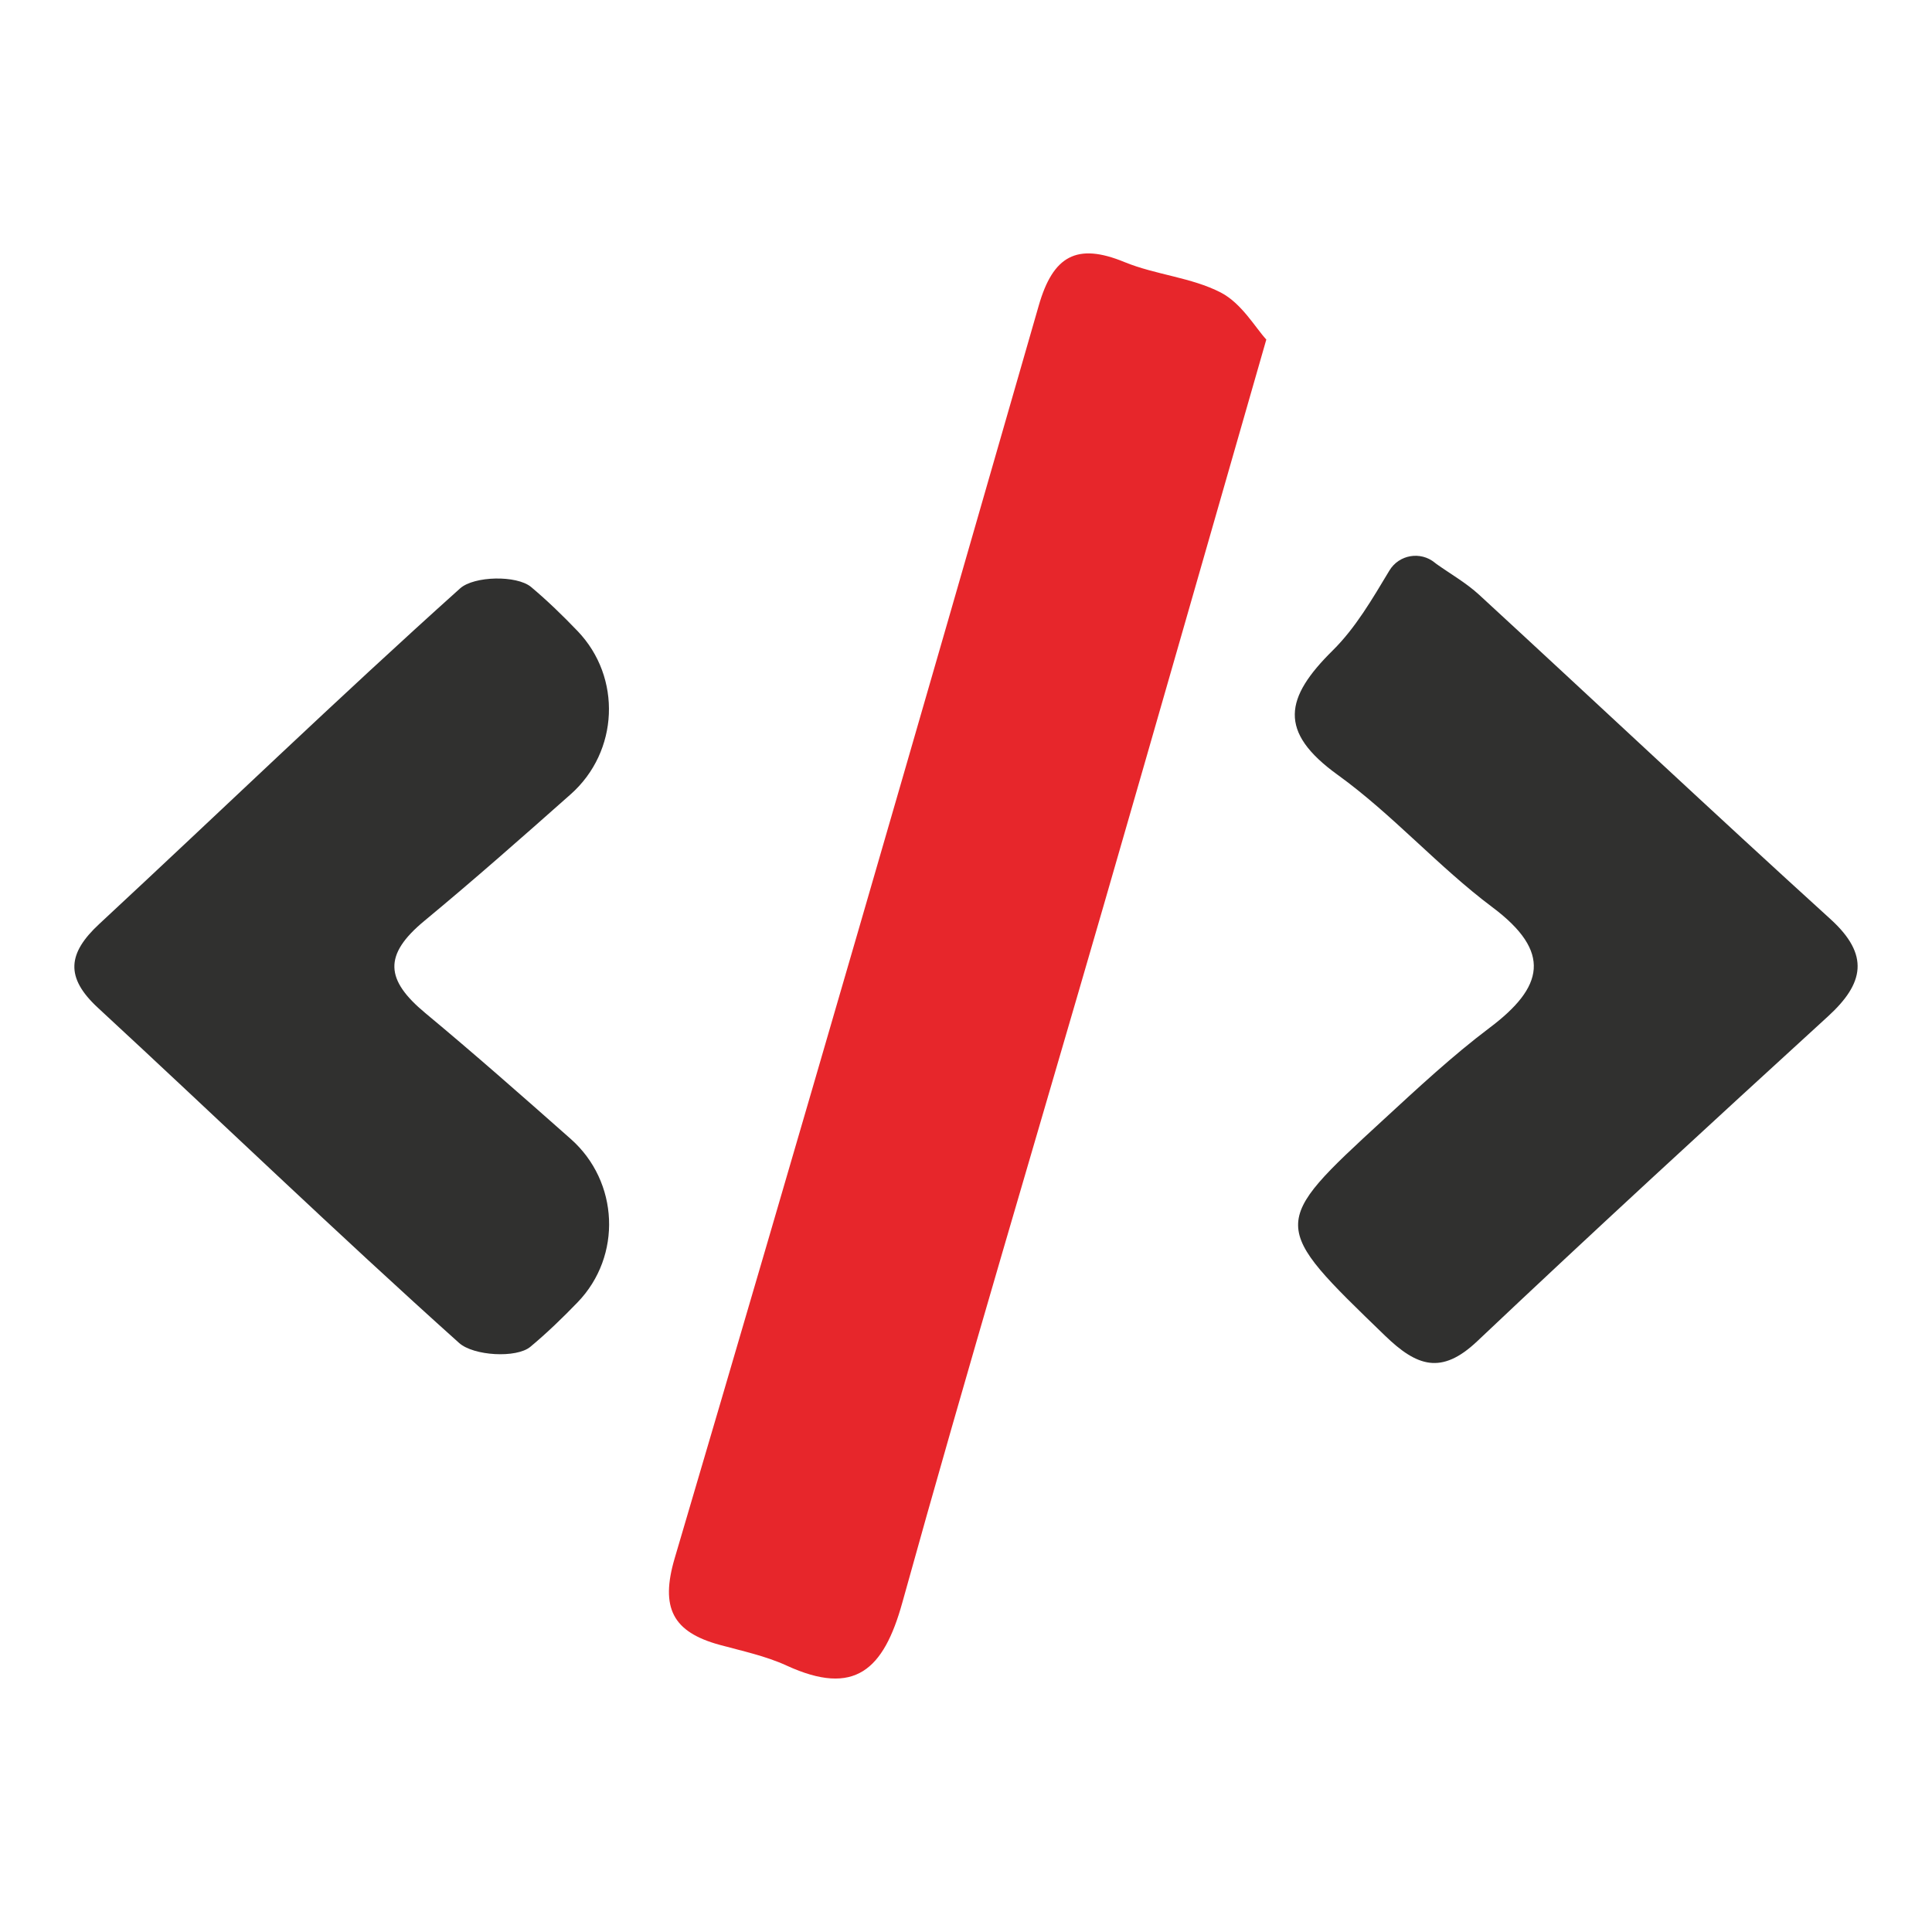
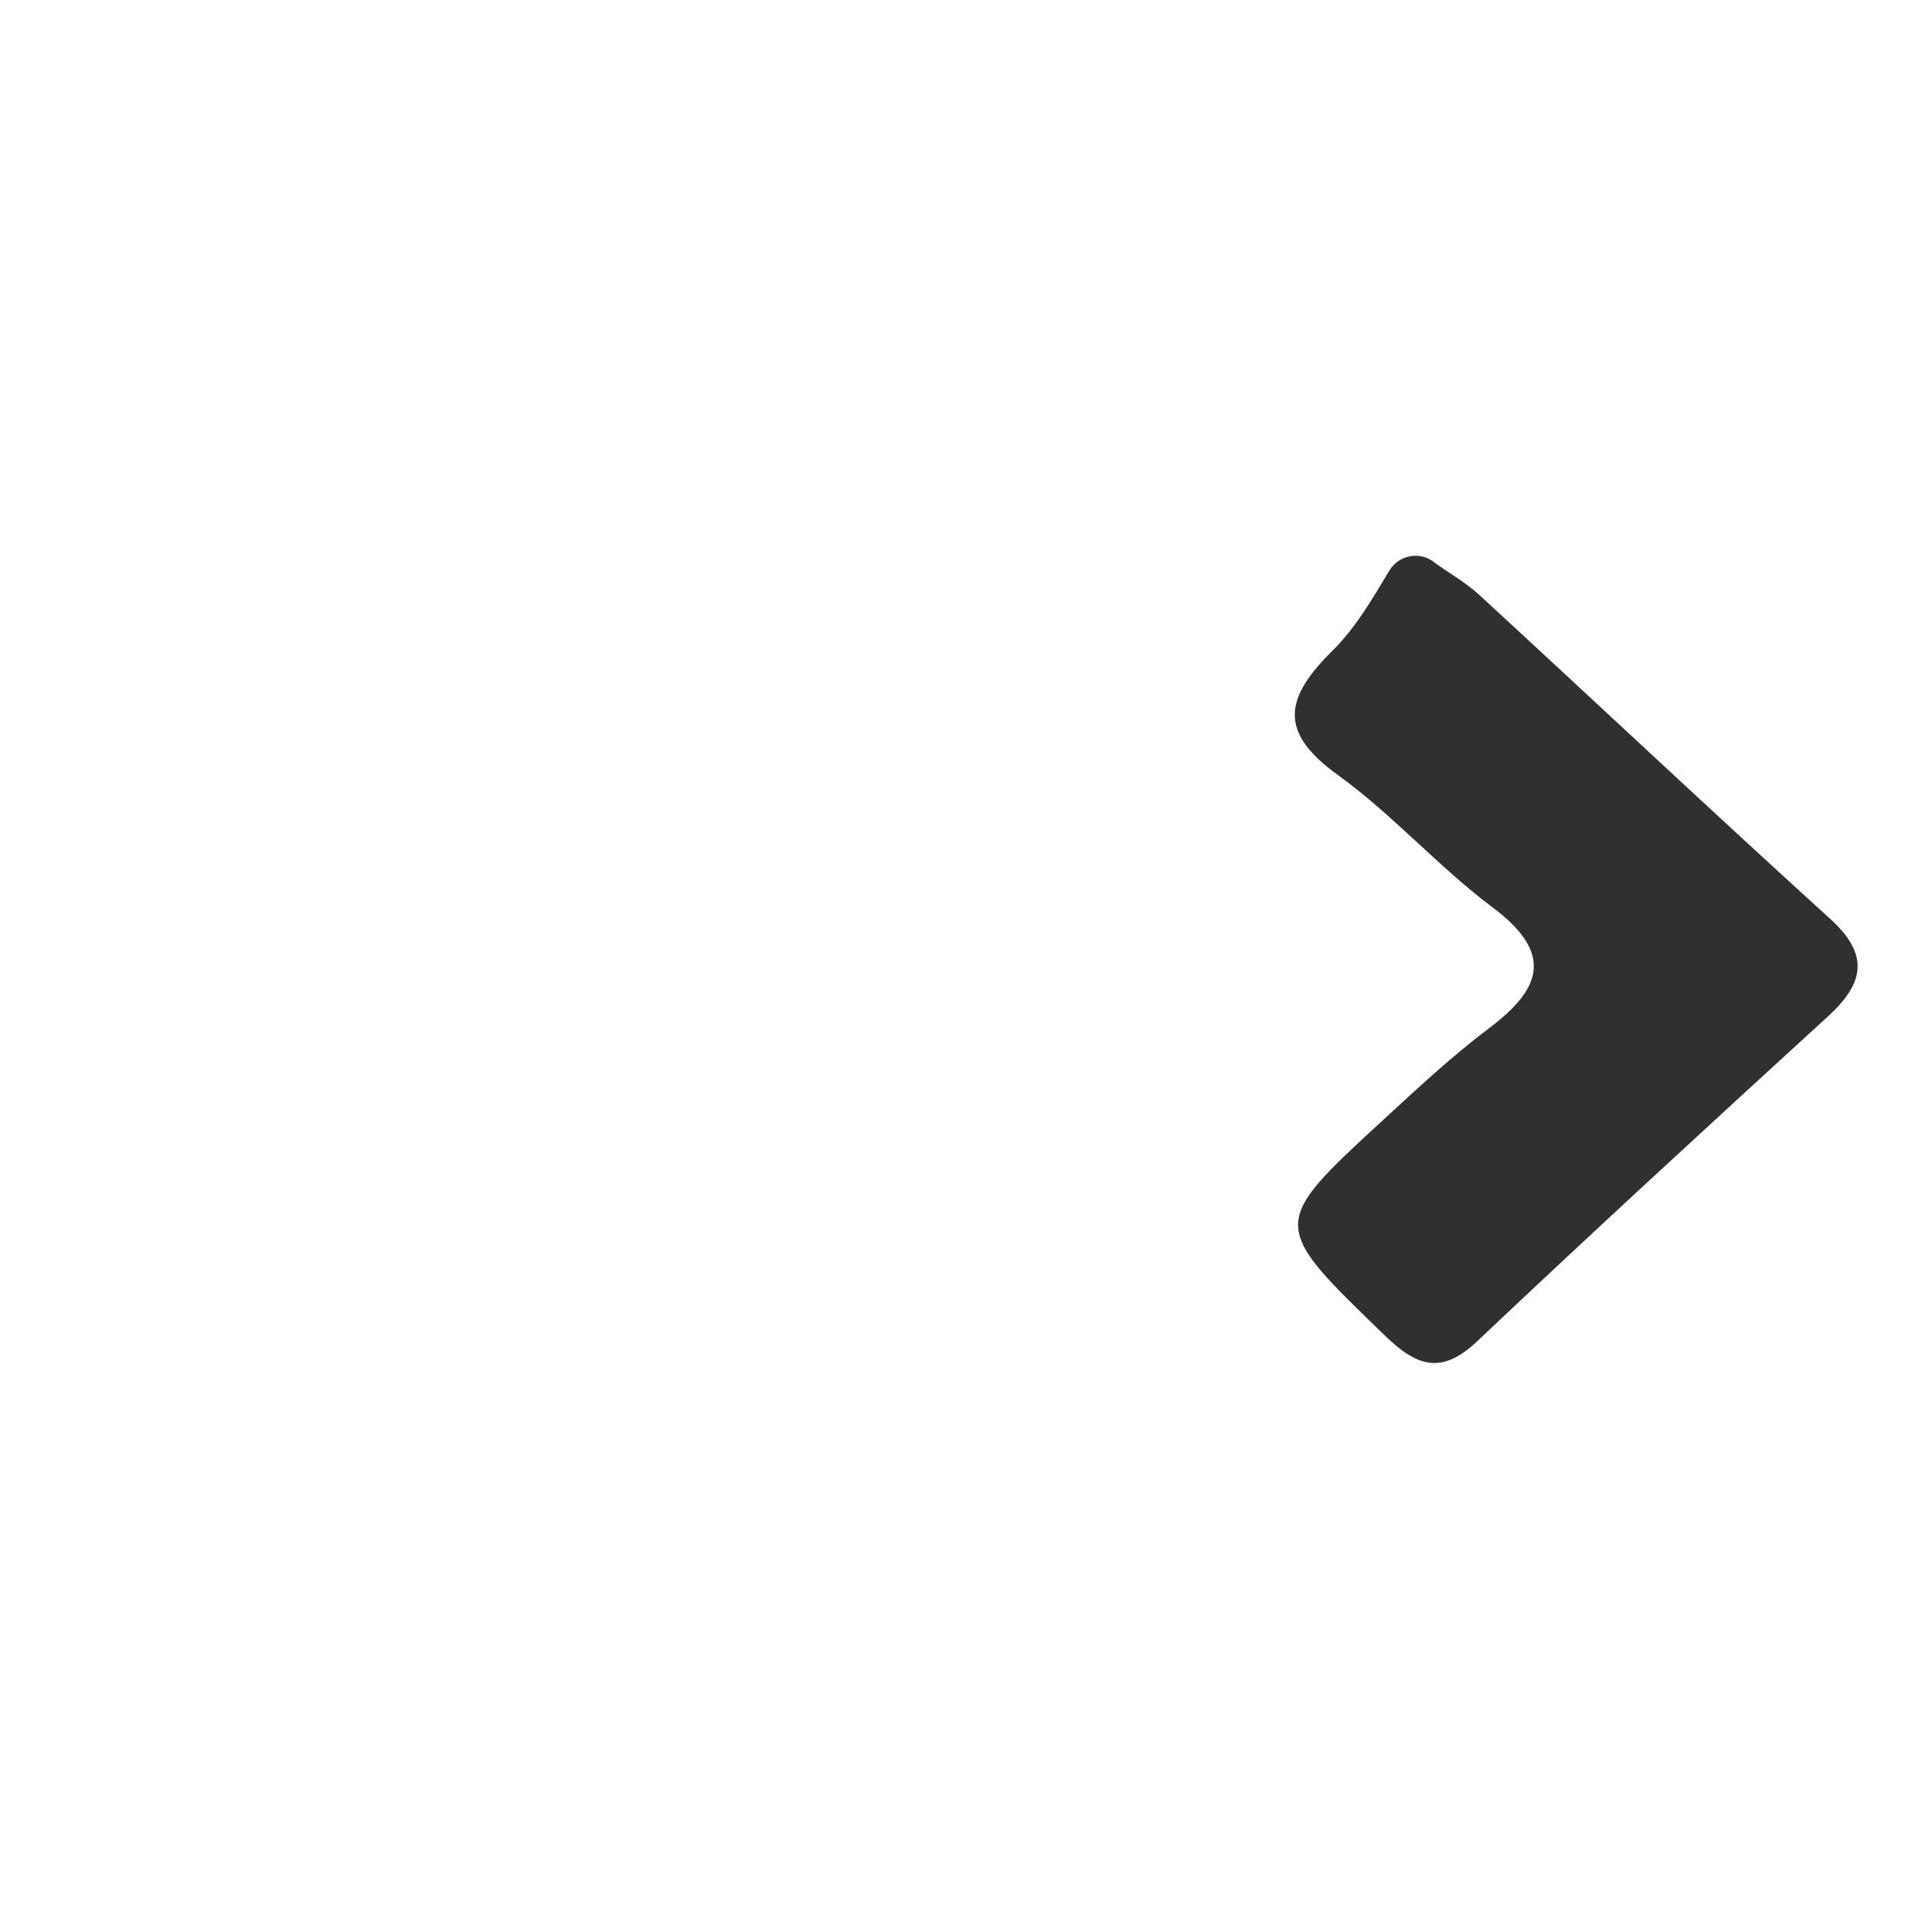
<svg xmlns="http://www.w3.org/2000/svg" version="1.1" id="Layer_1" x="0px" y="0px" viewBox="0 0 500 500" style="enable-background:new 0 0 500 500;" xml:space="preserve">
  <style type="text/css">
	.st0{fill:#E7262B;}
	.st1{fill:#30302F;}
</style>
  <g>
-     <path class="st0" d="M327.72,87.87c-14.86,51.72-28.38,99.02-42.04,146.26c-17.42,60.2-35.41,120.23-52.16,180.62   c-4.83,17.43-12.32,24.38-29.92,16.31c-5.46-2.51-11.52-3.78-17.37-5.38c-12.08-3.31-15.43-9.52-11.61-22.45   c31.85-107.92,63.13-216.01,94.21-324.16c3.69-12.85,9.84-16.33,22.18-11.25c8.05,3.31,17.31,3.95,24.94,7.89   C321.35,78.51,324.91,84.84,327.72,87.87z" />
    <path class="st1" d="M371.32,145.62c0.16,0.13,0.32,0.25,0.48,0.37c3.69,2.61,7.68,4.89,10.98,7.92   c30.35,27.94,60.4,56.21,90.94,83.95c10.22,9.28,8.68,16.66-0.63,25.17c-30.44,27.84-60.83,55.74-90.8,84.09   c-9.25,8.75-15.6,6.53-23.85-1.45c-29.77-28.8-30.04-28.64-0.51-55.8c8.95-8.24,17.9-16.59,27.59-23.89   c13.97-10.51,16.21-19.59,0.7-31.2c-14.03-10.51-25.84-24.01-40.03-34.25c-15.53-11.2-13.64-19.98-1.27-32.21   c5.92-5.85,10.23-13.31,14.66-20.67C362.06,143.54,367.61,142.58,371.32,145.62L371.32,145.62z" />
-     <path class="st1" d="M149.48,163.32c11.51,12,10.66,31.2-1.78,42.23c-12.92,11.46-25.22,22.3-37.85,32.75   c-10.73,8.87-10.1,15.3,0.23,23.89c12.55,10.43,24.8,21.22,37.63,32.57c12.48,11.04,13.34,30.31,1.76,42.29   c-3.94,4.08-7.95,7.95-12.21,11.5c-3.6,3-14.71,2.36-18.45-1c-31.64-28.36-62.23-57.88-93.45-86.72   c-8.58-7.92-7.82-14.15,0.34-21.72c31.15-28.91,61.74-58.44,93.36-86.82c3.62-3.25,14.66-3.46,18.37-0.39   C141.63,155.43,145.57,159.24,149.48,163.32z" />
  </g>
</svg>